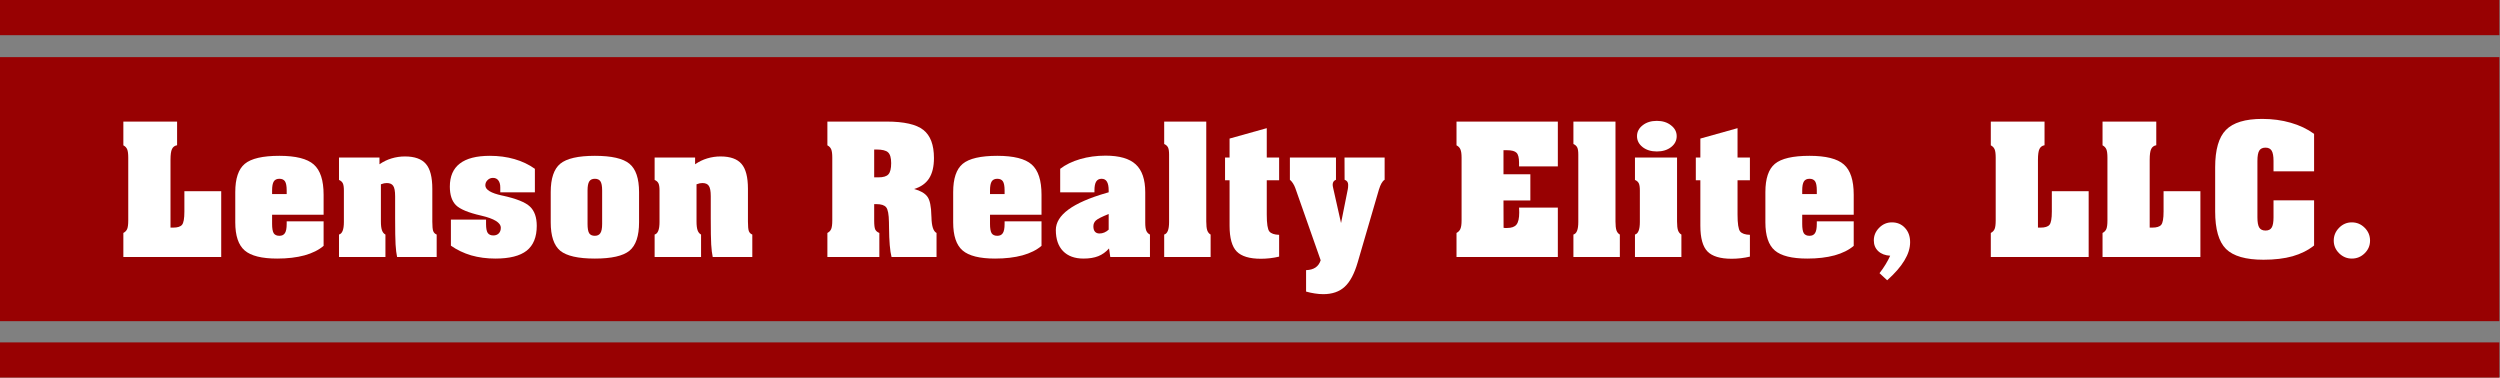
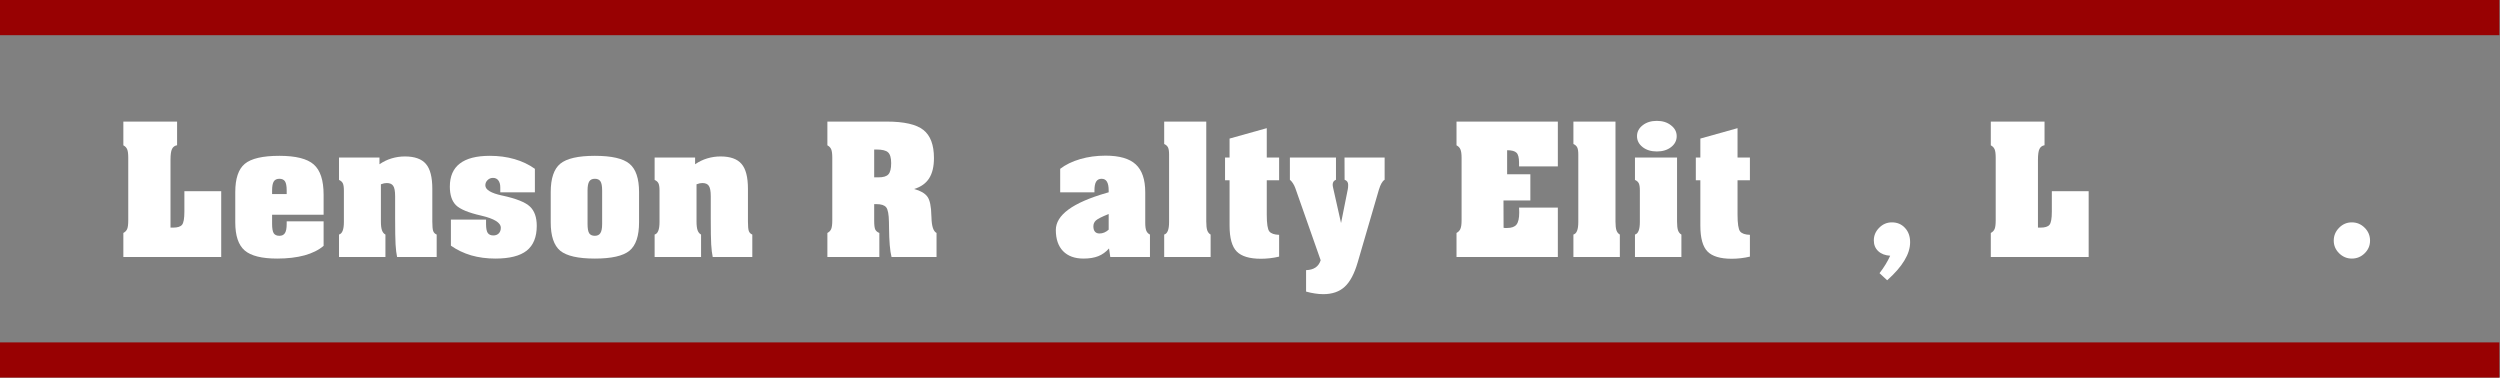
<svg xmlns="http://www.w3.org/2000/svg" width="2953" height="446" viewBox="0 0 2953 446" fill="none">
  <rect x="0" y="0" width="2953" height="446" fill="#808080" stroke="none" />
-   <path d="M2952.25 67.477H0V379.356H2952.25V67.477Z" fill="#980102" />
  <path d="M2952.25 0H0V41.557H2952.25V0Z" fill="#980102" />
  <path d="M2952.25 404.445H0V446.002H2952.25V404.445Z" fill="#980102" />
  <path d="M145.709 303.537V275.165C147.881 274.044 149.387 272.468 150.227 270.437C151.068 268.335 151.488 265.008 151.488 260.454V186.268C151.488 181.714 151.068 178.422 150.227 176.39C149.387 174.359 147.881 172.783 145.709 171.662V143.606H209.177V171.557C206.375 172.047 204.378 173.518 203.188 175.97C201.997 178.352 201.401 182.625 201.401 188.79V268.86H204.449C209.632 268.86 213.135 267.775 214.956 265.603C216.848 263.431 217.794 258.212 217.794 249.946V225.883H261.297V303.537H145.709Z" fill="white" />
  <path d="M321.402 224.937V229.245H338.635V224.937C338.635 219.823 337.97 216.251 336.639 214.219C335.308 212.188 333.101 211.172 330.019 211.172C326.936 211.172 324.73 212.223 323.399 214.324C322.068 216.426 321.402 219.963 321.402 224.937ZM321.402 264.552C321.402 269.736 322.033 273.379 323.294 275.48C324.625 277.512 326.866 278.528 330.019 278.528C333.031 278.528 335.203 277.477 336.534 275.375C337.935 273.274 338.635 269.666 338.635 264.552V261.4H382.243V290.402C376.499 295.306 368.968 299.053 359.651 301.645C350.334 304.167 339.581 305.428 327.392 305.428C309.248 305.428 296.463 302.241 289.038 295.866C281.612 289.491 277.899 278.423 277.899 262.661V226.934C277.899 210.892 281.647 199.753 289.143 193.518C296.708 187.214 310.334 184.061 330.019 184.061C349.353 184.061 362.874 187.459 370.579 194.254C378.355 201.049 382.243 212.958 382.243 229.981V253.624H321.402V264.552Z" fill="white" />
  <path d="M449.915 261.61C449.915 266.163 450.335 269.631 451.176 272.013C452.016 274.395 453.382 276.076 455.274 277.057V303.537H400.422V277.057C402.384 276.496 403.82 275.025 404.73 272.643C405.711 270.191 406.201 266.724 406.201 262.24V224.937C406.201 221.084 405.781 218.282 404.941 216.531C404.1 214.779 402.594 213.448 400.422 212.538V186.058H448.233V194.044C452.647 190.961 457.41 188.65 462.524 187.108C467.638 185.567 472.892 184.797 478.286 184.797C489.775 184.797 498.041 187.739 503.085 193.623C508.129 199.438 510.651 209.245 510.651 223.046V261.82C510.651 267.284 511.001 270.997 511.701 272.959C512.472 274.92 513.838 276.286 515.8 277.057V303.537H469.039C468.198 299.614 467.603 294.71 467.253 288.826C466.902 282.941 466.727 272.503 466.727 257.512V231.872C466.727 225.778 465.957 221.645 464.416 219.473C462.944 217.301 460.423 216.216 456.85 216.216C455.869 216.216 454.818 216.321 453.697 216.531C452.647 216.741 451.386 217.126 449.915 217.687V261.61Z" fill="white" />
  <path d="M532.612 290.192V259.403H574.119V264.762C574.119 269.666 574.784 273.134 576.115 275.165C577.516 277.127 579.723 278.107 582.735 278.107C585.397 278.107 587.534 277.302 589.145 275.691C590.756 274.009 591.562 271.803 591.562 269.071C591.562 263.046 583.821 258.247 568.339 254.675C553.278 251.242 543.33 247.109 538.497 242.275C533.733 237.442 531.351 230.156 531.351 220.419C531.351 208.3 535.274 199.228 543.12 193.203C550.966 187.108 562.805 184.061 578.637 184.061C589.075 184.061 598.777 185.357 607.744 187.949C616.711 190.541 624.732 194.359 631.808 199.403V227.144H590.932V221.364C590.932 217.792 590.161 215.025 588.62 213.063C587.149 211.102 585.047 210.121 582.315 210.121C579.793 210.121 577.656 210.997 575.905 212.748C574.154 214.429 573.278 216.496 573.278 218.948C573.278 224.132 579.968 228.16 593.348 231.032C593.418 231.032 593.488 231.032 593.559 231.032C609.881 234.604 620.704 238.948 626.028 244.062C631.352 249.105 634.014 256.671 634.014 266.759C634.014 279.999 630.056 289.771 622.14 296.076C614.224 302.311 601.895 305.428 585.152 305.428C574.924 305.428 565.397 304.167 556.57 301.645C547.814 299.053 539.828 295.235 532.612 290.192Z" fill="white" />
  <path d="M754.856 226.934V262.661C754.856 278.773 751.073 289.946 743.507 296.181C735.941 302.346 722.316 305.428 702.631 305.428C682.946 305.428 669.321 302.346 661.755 296.181C654.26 289.946 650.512 278.773 650.512 262.661V226.934C650.512 210.821 654.26 199.648 661.755 193.413C669.321 187.179 682.946 184.061 702.631 184.061C722.386 184.061 736.011 187.179 743.507 193.413C751.073 199.648 754.856 210.821 754.856 226.934ZM711.248 224.937C711.248 219.823 710.582 216.251 709.251 214.219C707.92 212.188 705.714 211.172 702.631 211.172C699.549 211.172 697.342 212.223 696.011 214.324C694.68 216.426 694.015 219.963 694.015 224.937V264.552C694.015 269.736 694.645 273.379 695.906 275.48C697.237 277.512 699.479 278.528 702.631 278.528C705.643 278.528 707.815 277.477 709.146 275.375C710.547 273.274 711.248 269.666 711.248 264.552V224.937Z" fill="white" />
  <path d="M822.737 261.61C822.737 266.163 823.158 269.631 823.998 272.013C824.839 274.395 826.205 276.076 828.096 277.057V303.537H773.245V277.057C775.206 276.496 776.642 275.025 777.553 272.643C778.534 270.191 779.024 266.724 779.024 262.24V224.937C779.024 221.084 778.604 218.282 777.763 216.531C776.922 214.779 775.416 213.448 773.245 212.538V186.058H821.056V194.044C825.469 190.961 830.233 188.65 835.347 187.108C840.461 185.567 845.715 184.797 851.109 184.797C862.597 184.797 870.864 187.739 875.908 193.623C880.951 199.438 883.473 209.245 883.473 223.046V261.82C883.473 267.284 883.824 270.997 884.524 272.959C885.295 274.92 886.661 276.286 888.622 277.057V303.537H841.862C841.021 299.614 840.426 294.71 840.075 288.826C839.725 282.941 839.55 272.503 839.55 257.512V231.872C839.55 225.778 838.779 221.645 837.238 219.473C835.767 217.301 833.245 216.216 829.672 216.216C828.692 216.216 827.641 216.321 826.52 216.531C825.469 216.741 824.208 217.126 822.737 217.687V261.61Z" fill="white" />
  <path d="M1032.58 209.49H1037.63C1043.37 209.49 1047.29 208.3 1049.39 205.918C1051.57 203.536 1052.65 199.123 1052.65 192.678C1052.65 186.443 1051.43 182.205 1048.97 179.963C1046.59 177.721 1042 176.601 1035.21 176.601H1032.58V209.49ZM1032.58 260.454C1032.58 265.708 1033 269.246 1033.84 271.067C1034.75 272.889 1036.36 274.255 1038.68 275.165V303.537H977.309V275.165C979.481 274.044 980.987 272.468 981.828 270.437C982.669 268.335 983.089 265.008 983.089 260.454V186.268C983.089 181.714 982.669 178.422 981.828 176.39C980.987 174.359 979.481 172.783 977.309 171.662V143.606H1047.29C1067.89 143.606 1082.35 146.898 1090.69 153.483C1099.03 160.068 1103.19 171.136 1103.19 186.688C1103.19 196.776 1101.27 204.797 1097.42 210.751C1093.63 216.636 1087.75 220.804 1079.76 223.256C1087.33 225.287 1092.55 228.3 1095.42 232.293C1098.36 236.216 1099.94 243.816 1100.15 255.095C1100.22 255.515 1100.25 256.076 1100.25 256.776C1100.46 267.144 1102.46 273.274 1106.24 275.165V303.537H1053.07C1051.25 296.461 1050.27 284.973 1050.13 269.071C1050.13 266.128 1050.09 263.887 1050.02 262.346C1049.88 253.239 1048.8 247.424 1046.77 244.902C1044.74 242.38 1040.95 241.119 1035.42 241.119H1032.58V260.454Z" fill="white" />
-   <path d="M1169.4 224.937V229.245H1186.63V224.937C1186.63 219.823 1185.96 216.251 1184.63 214.219C1183.3 212.188 1181.09 211.172 1178.01 211.172C1174.93 211.172 1172.72 212.223 1171.39 214.324C1170.06 216.426 1169.4 219.963 1169.4 224.937ZM1169.4 264.552C1169.4 269.736 1170.03 273.379 1171.29 275.48C1172.62 277.512 1174.86 278.528 1178.01 278.528C1181.02 278.528 1183.2 277.477 1184.53 275.375C1185.93 273.274 1186.63 269.666 1186.63 264.552V261.4H1230.24V290.402C1224.49 295.306 1216.96 299.053 1207.64 301.645C1198.33 304.167 1187.57 305.428 1175.38 305.428C1157.24 305.428 1144.46 302.241 1137.03 295.866C1129.6 289.491 1125.89 278.423 1125.89 262.661V226.934C1125.89 210.892 1129.64 199.753 1137.14 193.518C1144.7 187.214 1158.33 184.061 1178.01 184.061C1197.35 184.061 1210.87 187.459 1218.57 194.254C1226.35 201.049 1230.24 212.958 1230.24 229.981V253.624H1169.4V264.552Z" fill="white" />
  <path d="M1309.57 271.277V252.783C1301.52 256.006 1296.47 258.563 1294.44 260.454C1292.48 262.275 1291.5 264.587 1291.5 267.389C1291.5 270.121 1292.13 272.223 1293.39 273.694C1294.65 275.095 1296.44 275.796 1298.75 275.796C1300.71 275.796 1302.6 275.41 1304.42 274.64C1306.24 273.869 1307.96 272.748 1309.57 271.277ZM1311.46 303.537L1309.99 293.449C1306.28 297.652 1302.04 300.7 1297.28 302.591C1292.51 304.482 1286.7 305.428 1279.83 305.428C1269.47 305.428 1261.41 302.486 1255.67 296.602C1249.99 290.717 1247.15 282.416 1247.15 271.698C1247.15 254.044 1266.98 239.473 1306.63 227.984L1309.57 227.144V224.937C1309.57 220.244 1308.87 216.776 1307.47 214.534C1306.14 212.293 1304.04 211.172 1301.16 211.172C1298.29 211.172 1296.16 212.293 1294.76 214.534C1293.42 216.776 1292.76 220.244 1292.76 224.937V227.144H1252.3V199.403C1258.68 194.499 1266.52 190.681 1275.84 187.949C1285.16 185.217 1295.18 183.851 1305.89 183.851C1322.22 183.851 1334.09 187.284 1341.52 194.149C1349.01 201.014 1352.76 212.012 1352.76 227.144V263.081C1352.76 267.284 1353.18 270.437 1354.02 272.538C1354.93 274.64 1356.37 276.146 1358.33 277.057V303.537H1311.46Z" fill="white" />
  <path d="M1380.92 182.59C1380.92 178.667 1380.5 175.865 1379.66 174.184C1378.82 172.432 1377.31 171.066 1375.14 170.086V143.606H1424.84V261.61C1424.84 266.304 1425.23 269.806 1426 272.118C1426.84 274.43 1428.17 276.076 1429.99 277.057V303.537H1375.14V277.057C1377.1 276.496 1378.54 275.025 1379.45 272.643C1380.43 270.191 1380.92 266.724 1380.92 262.24V182.59Z" fill="white" />
  <path d="M1510.9 303.116C1507.4 303.957 1503.83 304.588 1500.19 305.008C1496.54 305.428 1492.94 305.638 1489.36 305.638C1475.91 305.638 1466.39 302.766 1460.78 297.022C1455.18 291.277 1452.37 281.12 1452.37 266.549V212.958H1447.02V186.058H1452.37V163.676L1496.3 151.381V186.058H1510.9V212.958H1496.3V253.414C1496.3 264.202 1497.31 270.857 1499.35 273.379C1501.45 275.901 1505.3 277.232 1510.9 277.372V303.116Z" fill="white" />
  <path d="M1559.98 307.425L1530.03 222.205C1529.33 220.244 1528.42 218.387 1527.3 216.636C1526.18 214.885 1524.95 213.448 1523.62 212.328V186.058H1578.05V212.328C1576.79 212.818 1575.81 213.554 1575.11 214.534C1574.48 215.515 1574.16 216.706 1574.16 218.107C1574.16 218.457 1574.2 218.983 1574.27 219.683C1574.41 220.314 1574.58 221.189 1574.79 222.31L1584.04 263.501L1592.03 223.466C1592.17 222.766 1592.27 222.03 1592.34 221.259C1592.41 220.419 1592.45 219.438 1592.45 218.317C1592.45 216.776 1592.1 215.515 1591.39 214.534C1590.69 213.554 1589.64 212.818 1588.24 212.328L1588.14 186.058H1635.53V212.328C1634.13 213.168 1632.9 214.534 1631.85 216.426C1630.8 218.247 1629.78 220.734 1628.8 223.886L1603.69 309.947C1599.77 323.397 1594.65 332.994 1588.35 338.738C1582.04 344.553 1573.6 347.46 1563.02 347.46C1559.73 347.46 1556.37 347.18 1552.94 346.619C1549.57 346.129 1546.18 345.393 1542.74 344.413V319.089C1547.3 318.948 1550.97 317.933 1553.78 316.041C1556.65 314.15 1558.72 311.278 1559.98 307.425Z" fill="white" />
-   <path d="M1720.43 303.537V275.165C1722.67 273.974 1724.22 272.328 1725.06 270.227C1725.97 268.125 1726.42 264.867 1726.42 260.454V186.268C1726.42 181.855 1725.97 178.597 1725.06 176.495C1724.22 174.394 1722.67 172.783 1720.43 171.662V143.606H1840.12V196.566H1794.3V192.047C1794.3 186.303 1793.32 182.45 1791.36 180.488C1789.4 178.457 1785.69 177.441 1780.22 177.441H1775.91V205.813H1807.65V236.811H1775.91L1776.02 269.071C1776.44 269.141 1776.97 269.211 1777.6 269.281C1778.23 269.281 1779.1 269.281 1780.22 269.281C1785.48 269.281 1789.15 267.95 1791.26 265.288C1793.43 262.556 1794.51 257.792 1794.51 250.997C1794.51 249.526 1794.48 248.405 1794.41 247.634C1794.41 246.794 1794.37 245.988 1794.3 245.218H1840.12V303.537H1720.43Z" fill="white" />
+   <path d="M1720.43 303.537V275.165C1722.67 273.974 1724.22 272.328 1725.06 270.227C1725.97 268.125 1726.42 264.867 1726.42 260.454V186.268C1726.42 181.855 1725.97 178.597 1725.06 176.495C1724.22 174.394 1722.67 172.783 1720.43 171.662V143.606H1840.12V196.566H1794.3V192.047C1794.3 186.303 1793.32 182.45 1791.36 180.488C1789.4 178.457 1785.69 177.441 1780.22 177.441V205.813H1807.65V236.811H1775.91L1776.02 269.071C1776.44 269.141 1776.97 269.211 1777.6 269.281C1778.23 269.281 1779.1 269.281 1780.22 269.281C1785.48 269.281 1789.15 267.95 1791.26 265.288C1793.43 262.556 1794.51 257.792 1794.51 250.997C1794.51 249.526 1794.48 248.405 1794.41 247.634C1794.41 246.794 1794.37 245.988 1794.3 245.218H1840.12V303.537H1720.43Z" fill="white" />
  <path d="M1864.29 182.59C1864.29 178.667 1863.87 175.865 1863.03 174.184C1862.19 172.432 1860.68 171.066 1858.51 170.086V143.606H1908.21V261.61C1908.21 266.304 1908.6 269.806 1909.37 272.118C1910.21 274.43 1911.54 276.076 1913.36 277.057V303.537H1858.51V277.057C1860.47 276.496 1861.91 275.025 1862.82 272.643C1863.8 270.191 1864.29 266.724 1864.29 262.24V182.59Z" fill="white" />
  <path d="M1980.93 261.61C1980.93 266.304 1981.31 269.806 1982.08 272.118C1982.92 274.43 1984.25 276.076 1986.07 277.057V303.537H1931.22V277.057C1933.18 276.496 1934.62 275.025 1935.53 272.643C1936.51 270.191 1937 266.724 1937 262.24V224.937C1937 221.084 1936.58 218.282 1935.74 216.531C1934.9 214.779 1933.39 213.448 1931.22 212.538V186.058H1980.93V261.61ZM1980.51 160.839C1980.51 166.023 1978.3 170.331 1973.88 173.763C1969.47 177.196 1963.87 178.912 1957.07 178.912C1950.28 178.912 1944.67 177.196 1940.26 173.763C1935.85 170.261 1933.64 165.952 1933.64 160.839C1933.64 155.725 1935.85 151.451 1940.26 148.019C1944.67 144.516 1950.28 142.765 1957.07 142.765C1963.8 142.765 1969.37 144.516 1973.78 148.019C1978.26 151.451 1980.51 155.725 1980.51 160.839Z" fill="white" />
  <path d="M2066.99 303.116C2063.48 303.957 2059.91 304.588 2056.27 305.008C2052.62 305.428 2049.02 305.638 2045.44 305.638C2031.99 305.638 2022.47 302.766 2016.86 297.022C2011.26 291.277 2008.46 281.12 2008.46 266.549V212.958H2003.1V186.058H2008.46V163.676L2052.38 151.381V186.058H2066.99V212.958H2052.38V253.414C2052.38 264.202 2053.4 270.857 2055.43 273.379C2057.53 275.901 2061.38 277.232 2066.99 277.372V303.116Z" fill="white" />
-   <path d="M2128.77 224.937V229.245H2146.01V224.937C2146.01 219.823 2145.34 216.251 2144.01 214.219C2142.68 212.188 2140.47 211.172 2137.39 211.172C2134.31 211.172 2132.1 212.223 2130.77 214.324C2129.44 216.426 2128.77 219.963 2128.77 224.937ZM2128.77 264.552C2128.77 269.736 2129.4 273.379 2130.66 275.48C2131.99 277.512 2134.24 278.528 2137.39 278.528C2140.4 278.528 2142.57 277.477 2143.9 275.375C2145.3 273.274 2146.01 269.666 2146.01 264.552V261.4H2189.61V290.402C2183.87 295.306 2176.34 299.053 2167.02 301.645C2157.7 304.167 2146.95 305.428 2134.76 305.428C2116.62 305.428 2103.83 302.241 2096.41 295.866C2088.98 289.491 2085.27 278.423 2085.27 262.661V226.934C2085.27 210.892 2089.02 199.753 2096.51 193.518C2104.08 187.214 2117.7 184.061 2137.39 184.061C2156.72 184.061 2170.24 187.459 2177.95 194.254C2185.73 201.049 2189.61 212.958 2189.61 229.981V253.624H2128.77V264.552Z" fill="white" />
  <path d="M2220.09 322.661C2222.82 319.159 2225.24 315.656 2227.34 312.153C2229.44 308.721 2231.22 305.358 2232.7 302.066C2226.81 301.715 2222.12 299.929 2218.62 296.707C2215.11 293.414 2213.36 289.176 2213.36 283.992C2213.36 278.248 2215.46 273.274 2219.67 269.071C2223.87 264.797 2228.88 262.661 2234.69 262.661C2241 262.661 2246.15 264.832 2250.14 269.176C2254.2 273.519 2256.23 279.158 2256.23 286.094C2256.23 293.099 2253.99 300.279 2249.51 307.635C2245.1 315.06 2238.3 322.871 2229.12 331.068L2220.09 322.661Z" fill="white" />
  <path d="M2351.54 303.537V275.165C2353.71 274.044 2355.22 272.468 2356.06 270.437C2356.9 268.335 2357.32 265.008 2357.32 260.454V186.268C2357.32 181.714 2356.9 178.422 2356.06 176.39C2355.22 174.359 2353.71 172.783 2351.54 171.662V143.606H2415.01V171.557C2412.21 172.047 2410.21 173.518 2409.02 175.97C2407.83 178.352 2407.23 182.625 2407.23 188.79V268.86H2410.28C2415.46 268.86 2418.97 267.775 2420.79 265.603C2422.68 263.431 2423.63 258.212 2423.63 249.946V225.883H2467.13V303.537H2351.54Z" fill="white" />
-   <path d="M2483.52 303.537V275.165C2485.69 274.044 2487.2 272.468 2488.04 270.437C2488.88 268.335 2489.3 265.008 2489.3 260.454V186.268C2489.3 181.714 2488.88 178.422 2488.04 176.39C2487.2 174.359 2485.69 172.783 2483.52 171.662V143.606H2546.99V171.557C2544.19 172.047 2542.19 173.518 2541 175.97C2539.81 178.352 2539.21 182.625 2539.21 188.79V268.86H2542.26C2547.44 268.86 2550.95 267.775 2552.77 265.603C2554.66 263.431 2555.61 258.212 2555.61 249.946V225.883H2599.11V303.537H2483.52Z" fill="white" />
-   <path d="M2733.4 158.107V202.345H2685.48V190.156C2685.48 184.411 2684.75 180.348 2683.28 177.967C2681.81 175.585 2679.39 174.394 2676.03 174.394C2672.59 174.394 2670.14 175.55 2668.67 177.861C2667.2 180.173 2666.46 184.271 2666.46 190.156V256.671C2666.46 262.486 2667.2 266.549 2668.67 268.86C2670.14 271.172 2672.59 272.328 2676.03 272.328C2679.46 272.328 2681.88 271.172 2683.28 268.86C2684.75 266.549 2685.48 262.486 2685.48 256.671V236.601H2733.4V289.981C2726.26 295.656 2717.78 299.894 2707.97 302.696C2698.16 305.428 2686.71 306.794 2673.61 306.794C2652.73 306.794 2637.99 302.556 2629.37 294.08C2620.83 285.603 2616.55 270.822 2616.55 249.736V197.616C2616.55 176.811 2620.79 162.1 2629.27 153.483C2637.81 144.796 2652.1 140.453 2672.14 140.453C2684.19 140.453 2695.4 141.959 2705.76 144.972C2716.13 147.914 2725.34 152.292 2733.4 158.107Z" fill="white" />
  <path d="M2756.62 284.202C2756.62 278.388 2758.72 273.344 2762.93 269.071C2767.13 264.797 2772.14 262.661 2777.95 262.661C2783.84 262.661 2788.88 264.762 2793.09 268.966C2797.36 273.169 2799.5 278.248 2799.5 284.202C2799.5 290.087 2797.36 295.095 2793.09 299.228C2788.88 303.362 2783.84 305.428 2777.95 305.428C2772.21 305.428 2767.2 303.327 2762.93 299.123C2758.72 294.92 2756.62 289.946 2756.62 284.202Z" fill="white" />
</svg>